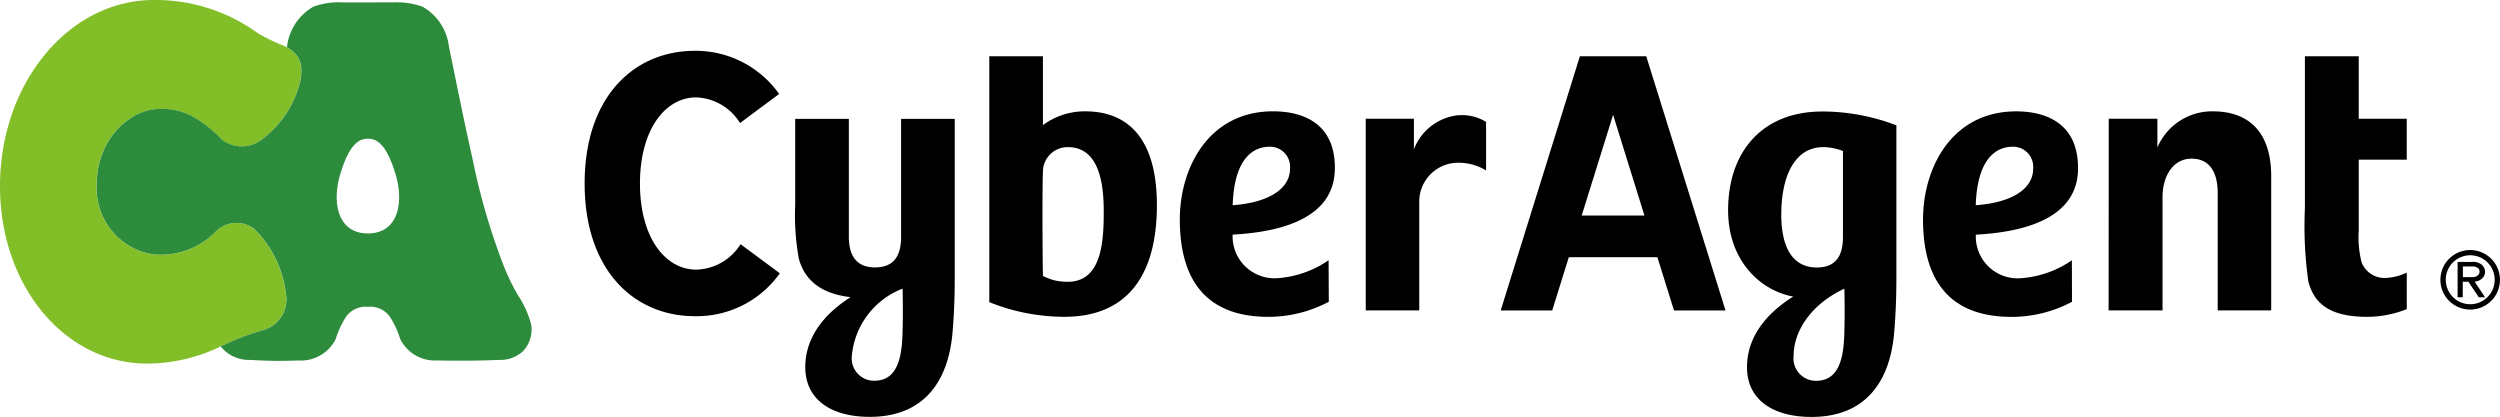
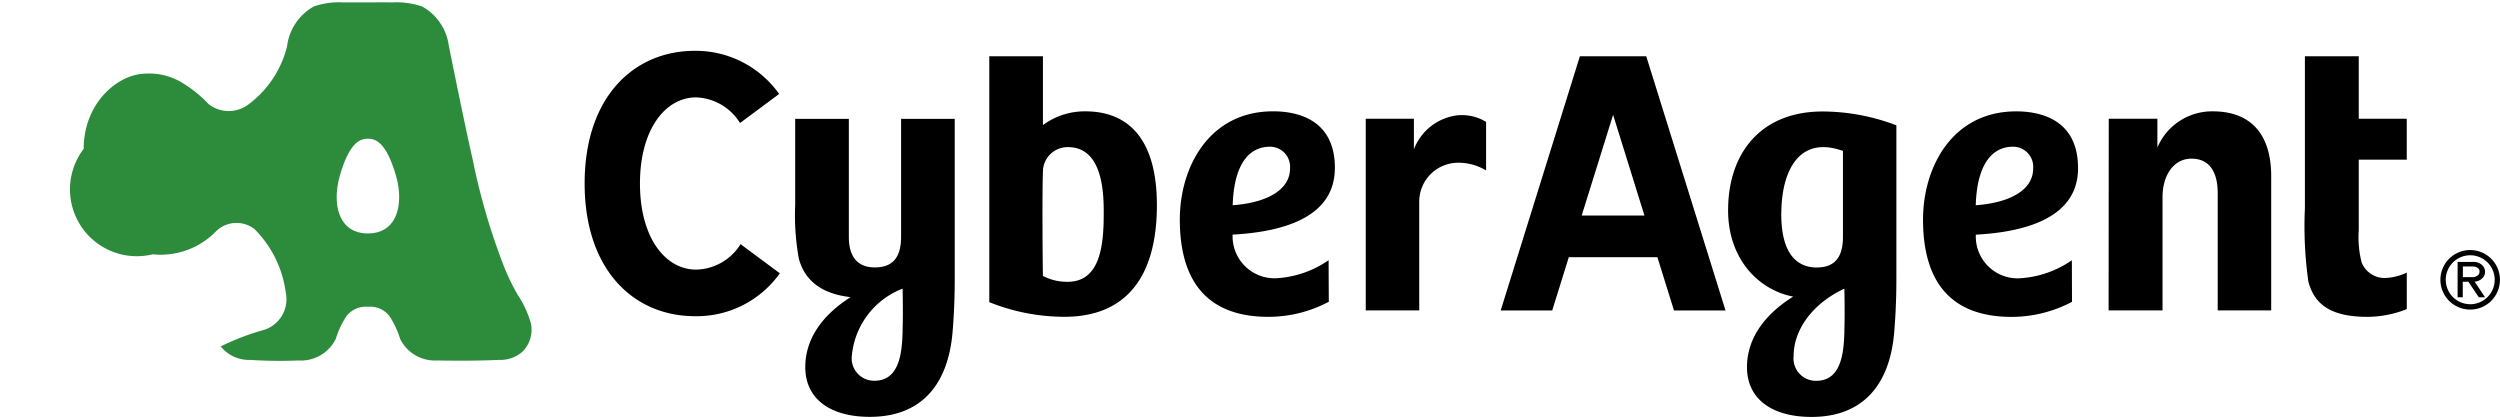
<svg xmlns="http://www.w3.org/2000/svg" width="194.121" height="32.374" viewBox="0 0 194.121 32.374">
-   <path d="M19.742,17.777a2.277,2.277,0,0,0-3.059.27,5.984,5.984,0,0,1-4.834,1.7A5.193,5.193,0,0,1,7.505,14.3c0-3.458,2.487-5.638,4.532-5.822a4.989,4.989,0,0,1,3.065.658,9.851,9.851,0,0,1,2.115,1.7,2.537,2.537,0,0,0,3.124-.016,8.067,8.067,0,0,0,2.94-4.408c.318-1.408,0-2.336-1.343-2.9a14.045,14.045,0,0,1-1.9-.928A13.575,13.575,0,0,0,11.654,0C5.115.2,0,6.64,0,14.453S5.115,28.362,11.654,28.227a13.2,13.2,0,0,0,5.622-1.4,19.031,19.031,0,0,1,3.043-1.165,2.494,2.494,0,0,0,1.861-2.935,8.568,8.568,0,0,0-2.439-4.953Z" transform="translate(0 0.003)" fill="#82be28" />
-   <path d="M47.63,25.254a7.773,7.773,0,0,0-1.009-2.191,16.808,16.808,0,0,1-1.074-2.207A50.558,50.558,0,0,1,43.1,12.478c-.7-3.086-1.538-7.311-1.834-8.724A4.1,4.1,0,0,0,39.2.662,6.1,6.1,0,0,0,36.931.338c-.7-.005-1.311,0-1.948,0H33.036a5.872,5.872,0,0,0-2.271.324A4.11,4.11,0,0,0,28.7,3.753a.33.33,0,0,1-.016.07C29.745,4.4,29.993,5.28,29.7,6.564a8.048,8.048,0,0,1-2.94,4.408,2.544,2.544,0,0,1-3.124.016,9.821,9.821,0,0,0-2.115-1.7,5,5,0,0,0-3.065-.658c-2.045.183-4.532,2.363-4.532,5.822A5.189,5.189,0,0,0,18.263,19.9,6,6,0,0,0,23.1,18.2a2.277,2.277,0,0,1,3.059-.27A8.52,8.52,0,0,1,28.6,22.88a2.494,2.494,0,0,1-1.861,2.935,19.031,19.031,0,0,0-3.043,1.165c-.049.022-.1.043-.151.07A2.818,2.818,0,0,0,25.865,28.1a35.177,35.177,0,0,0,3.717.043,3.017,3.017,0,0,0,2.9-1.673A6.928,6.928,0,0,1,33.3,24.72a1.882,1.882,0,0,1,1.683-.745,1.882,1.882,0,0,1,1.683.745,7.018,7.018,0,0,1,.815,1.748,3.006,3.006,0,0,0,2.9,1.673c1.764.038,3.545.016,4.759-.043a2.6,2.6,0,0,0,1.834-.631,2.414,2.414,0,0,0,.658-2.218ZM34.978,18.278c-2.32,0-2.806-2.342-2.164-4.538.734-2.5,1.532-2.816,2.164-2.816s1.424.318,2.164,2.816c.647,2.2.156,4.538-2.164,4.538Z" transform="translate(-6.41 -0.153)" fill="#2d8c3c" />
+   <path d="M47.63,25.254a7.773,7.773,0,0,0-1.009-2.191,16.808,16.808,0,0,1-1.074-2.207A50.558,50.558,0,0,1,43.1,12.478c-.7-3.086-1.538-7.311-1.834-8.724A4.1,4.1,0,0,0,39.2.662,6.1,6.1,0,0,0,36.931.338c-.7-.005-1.311,0-1.948,0H33.036a5.872,5.872,0,0,0-2.271.324A4.11,4.11,0,0,0,28.7,3.753a.33.33,0,0,1-.016.07a8.048,8.048,0,0,1-2.94,4.408,2.544,2.544,0,0,1-3.124.016,9.821,9.821,0,0,0-2.115-1.7,5,5,0,0,0-3.065-.658c-2.045.183-4.532,2.363-4.532,5.822A5.189,5.189,0,0,0,18.263,19.9,6,6,0,0,0,23.1,18.2a2.277,2.277,0,0,1,3.059-.27A8.52,8.52,0,0,1,28.6,22.88a2.494,2.494,0,0,1-1.861,2.935,19.031,19.031,0,0,0-3.043,1.165c-.049.022-.1.043-.151.07A2.818,2.818,0,0,0,25.865,28.1a35.177,35.177,0,0,0,3.717.043,3.017,3.017,0,0,0,2.9-1.673A6.928,6.928,0,0,1,33.3,24.72a1.882,1.882,0,0,1,1.683-.745,1.882,1.882,0,0,1,1.683.745,7.018,7.018,0,0,1,.815,1.748,3.006,3.006,0,0,0,2.9,1.673c1.764.038,3.545.016,4.759-.043a2.6,2.6,0,0,0,1.834-.631,2.414,2.414,0,0,0,.658-2.218ZM34.978,18.278c-2.32,0-2.806-2.342-2.164-4.538.734-2.5,1.532-2.816,2.164-2.816s1.424.318,2.164,2.816c.647,2.2.156,4.538-2.164,4.538Z" transform="translate(-6.41 -0.153)" fill="#2d8c3c" />
  <path d="M142.39,16.407c0-3.831-3.005-4.4-4.8-4.4-4.975,0-7.241,4.349-7.241,8.4,0,5.012,2.32,7.559,6.879,7.559a10.005,10.005,0,0,0,4.689-1.171l-.016-3.226a7.911,7.911,0,0,1-4.052,1.4,3.256,3.256,0,0,1-3.4-3.388c4.241-.227,7.937-1.495,7.937-5.163ZM134.453,19.3c.129-3.9,1.8-4.543,2.87-4.543a1.558,1.558,0,0,1,1.581,1.71c0,1.6-1.727,2.638-4.457,2.833ZM96.237,22.32l3.054,2.266a7.91,7.91,0,0,1-6.6,3.329c-4.726,0-8.557-3.572-8.557-10.305s3.831-10.3,8.557-10.3a7.935,7.935,0,0,1,6.545,3.351L96.2,12.916a4.192,4.192,0,0,0-3.4-1.991c-2.412,0-4.37,2.5-4.37,6.69S90.383,24.3,92.8,24.3a4.174,4.174,0,0,0,3.442-1.975Zm16.634-9.728h-4.165v9.167c0,1.7-.75,2.369-2.039,2.369s-2.018-.761-2.018-2.369V12.592h-4.165v6.669a18.959,18.959,0,0,0,.281,4.181c.437,1.64,1.694,2.735,4.02,2.994-2.034,1.29-3.518,3.108-3.518,5.433,0,2.476,1.942,3.863,5.012,3.863,4.127,0,6.1-2.66,6.426-6.6.183-2.207.167-3.89.167-4.732V12.587ZM108.825,29.08c-.049,1.4-.135,3.847-2.18,3.847A1.735,1.735,0,0,1,104.881,31a6.188,6.188,0,0,1,3.939-5.223h.005c.005.394.043,1.9-.005,3.3ZM215.093,17.054V27.467h-4.154V18.333c0-1.063-.3-2.649-2.034-2.649-1.414,0-2.25,1.333-2.25,2.984v8.8h-4.187l.011-14.886h3.777v2.234a4.611,4.611,0,0,1,4.306-2.806c2.881,0,4.532,1.7,4.532,5.045ZM123,12.009a5.471,5.471,0,0,0-3.28,1.068V7.731h-4.165V26.825a15.674,15.674,0,0,0,5.838,1.138c4.7,0,7.176-3,7.176-8.676,0-4.764-1.926-7.278-5.568-7.278Zm-1.37,13.235a4.013,4.013,0,0,1-1.91-.453c-.032-1.473-.059-6.744,0-8.077a1.914,1.914,0,0,1,1.942-1.926c2.779,0,2.779,3.761,2.779,5.18,0,2.606-.335,5.277-2.806,5.277ZM221.891,12.581h3.728v3.183h-3.728v5.5a7.7,7.7,0,0,0,.227,2.482,1.911,1.911,0,0,0,1.986,1.192,4.133,4.133,0,0,0,1.516-.41v2.838a8.3,8.3,0,0,1-3.065.6c-2.967,0-4.133-1.068-4.575-2.735a30.527,30.527,0,0,1-.27-5.708V7.731h4.181ZM186,13.1a16.144,16.144,0,0,0-5.746-1.079c-4.78,0-7.332,3.226-7.332,7.672,0,3.8,2.385,6.2,5.055,6.7-2.072,1.295-3.588,3.129-3.588,5.482,0,2.476,1.942,3.863,5.012,3.863,4.127,0,6.1-2.66,6.421-6.6.183-2.207.167-3.89.167-4.732V13.1Zm-8.946,6.885c0-3.383,1.4-6.124,4.786-4.9v6.68c0,1.7-.75,2.369-2.039,2.369S177.05,23.372,177.05,19.984Zm4.9,9.1c-.049,1.4-.135,3.847-2.18,3.847A1.735,1.735,0,0,1,178.01,31c0-1.915,1.333-4,3.939-5.223h0c.011.394.043,1.9,0,3.3Zm18.139-12.674c0-3.831-3.011-4.4-4.8-4.4-4.975,0-7.235,4.349-7.235,8.4,0,5.012,2.315,7.559,6.879,7.559a10.024,10.024,0,0,0,4.689-1.171l-.011-3.226a7.928,7.928,0,0,1-4.057,1.4,3.249,3.249,0,0,1-3.4-3.388c4.246-.227,7.937-1.495,7.937-5.163ZM192.151,19.3c.129-3.9,1.8-4.543,2.876-4.543a1.561,1.561,0,0,1,1.581,1.71c0,1.6-1.721,2.638-4.457,2.833ZM161.414,7.731l-6.151,19.742h4l1.29-4.138h6.879l1.29,4.138h4L166.566,7.731h-5.158Zm.14,12.366,2.439-7.818,2.433,7.818h-4.867Zm-9.539-7.786a3.577,3.577,0,0,1,2.115.518V16.6a4.087,4.087,0,0,0-2.428-.588,3.022,3.022,0,0,0-2.762,3.075v8.379h-4.154V12.581h3.739v2.379a4.145,4.145,0,0,1,3.5-2.655ZM231.57,24.877a.74.74,0,0,0,.129-.415.716.716,0,0,0-.232-.518.984.984,0,0,0-.718-.243h-1.182v2.746h.4V25.239h.437l.809,1.209h.486l-.809-1.214A.946.946,0,0,0,231.57,24.877Zm-1.6-.82h.777a.65.65,0,0,1,.378.108.339.339,0,0,1,.146.291.361.361,0,0,1-.14.291.586.586,0,0,1-.426.135h-.728v-.825Zm.577-1.279a2.312,2.312,0,1,0,2.309,2.315A2.313,2.313,0,0,0,230.551,22.779Zm0,4.208a1.9,1.9,0,1,1,1.9-1.894A1.9,1.9,0,0,1,230.551,26.987Z" transform="translate(-38.738 -3.364)" />
</svg>